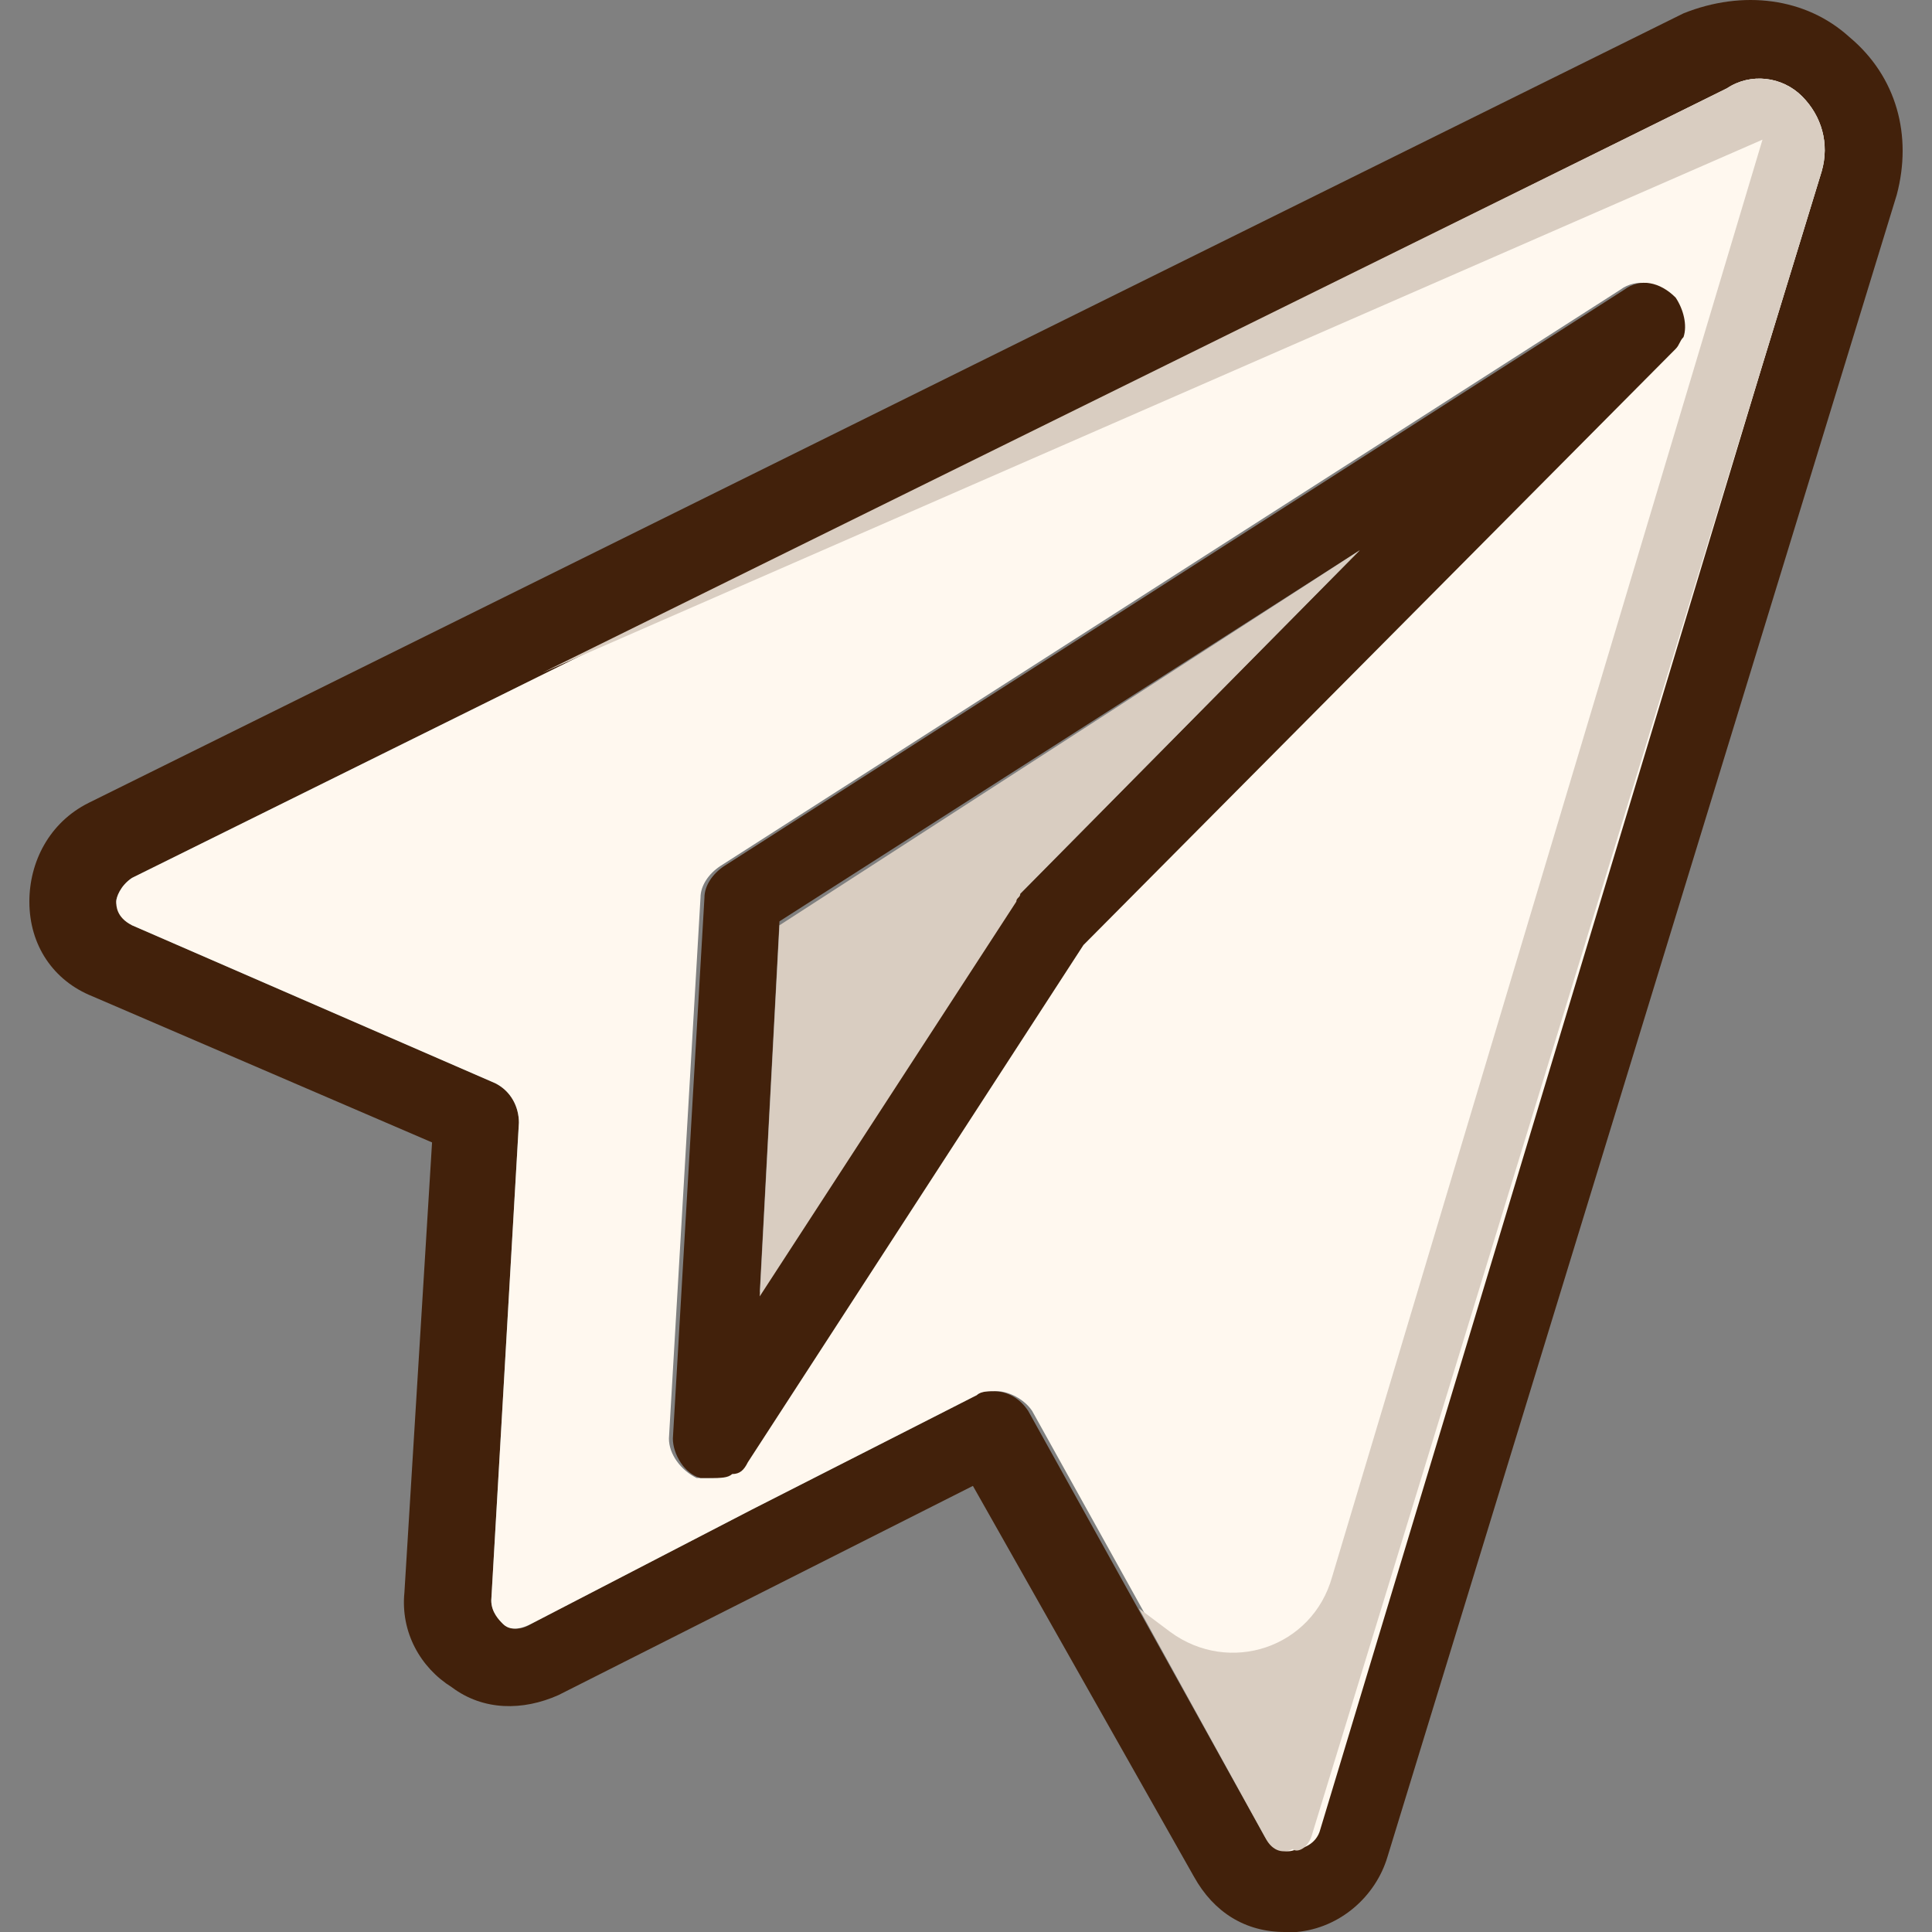
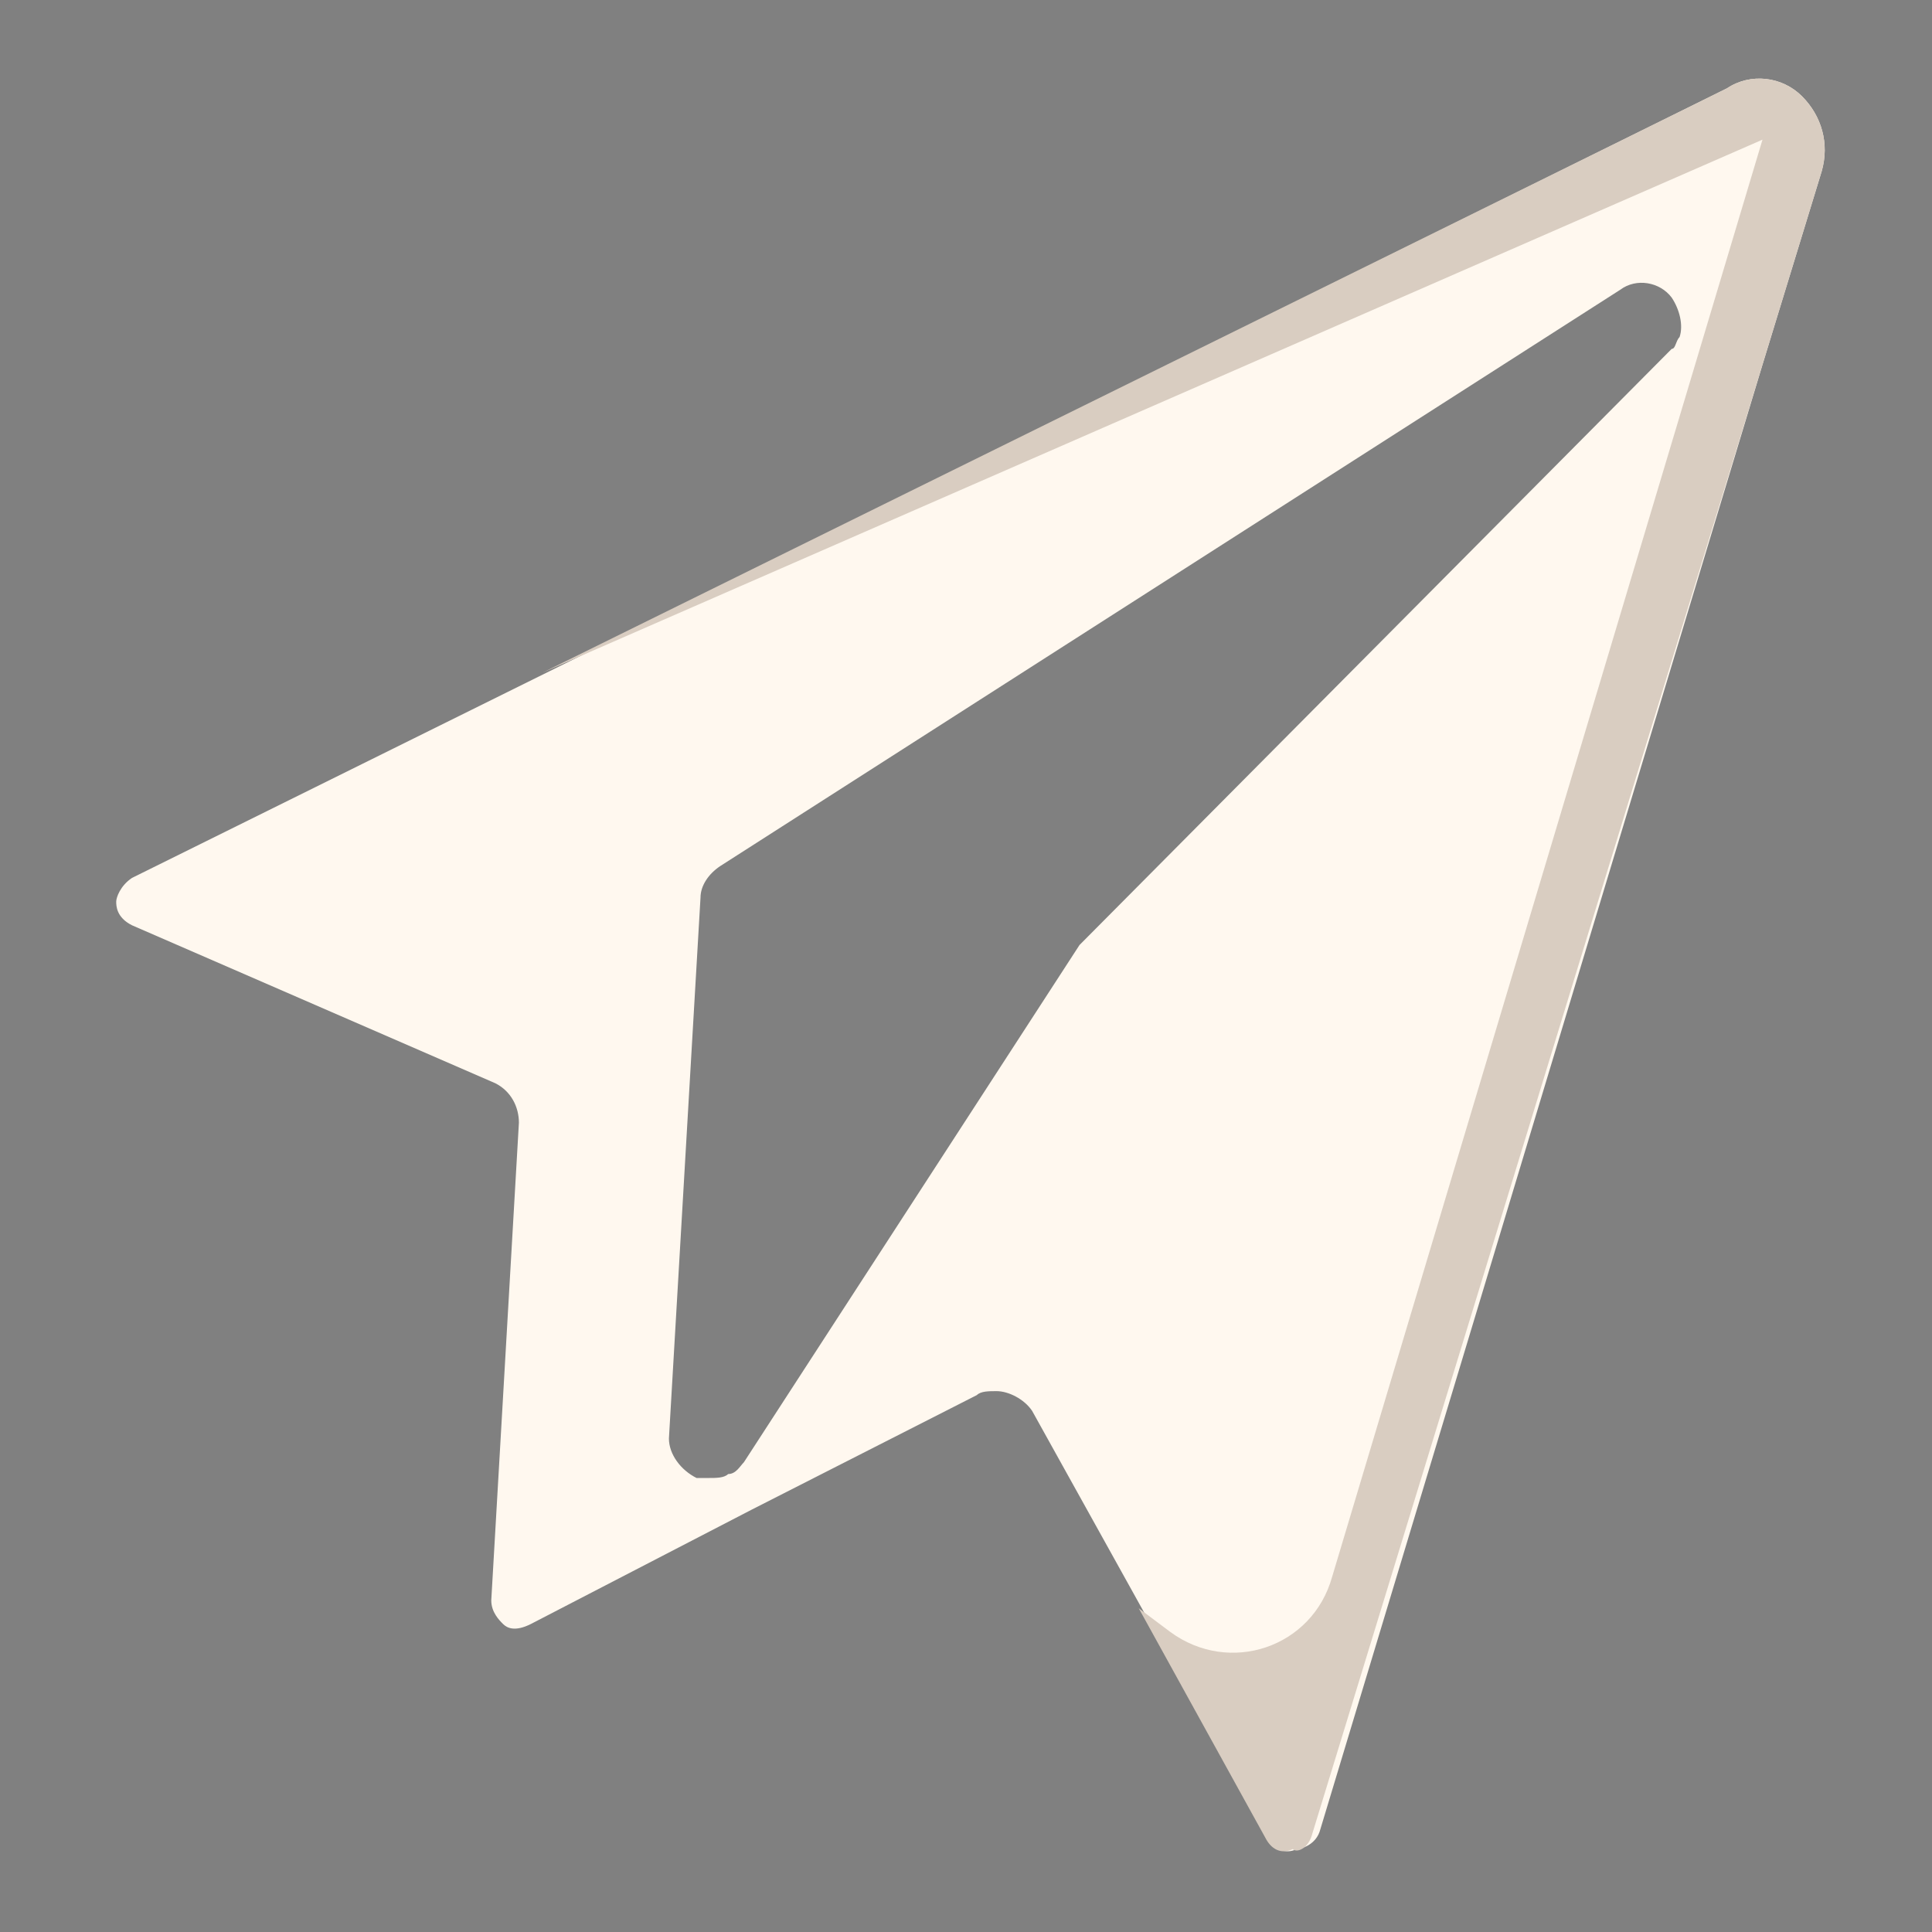
<svg xmlns="http://www.w3.org/2000/svg" version="1.1" id="Layer_1" x="0px" y="0px" viewBox="0 0 391.5 391.5" style="enable-background:new 0 0 391.5 391.5;" xml:space="preserve">
  <rect x="0" y="0" width="391.5" height="391.5" fill="#808080" stroke="none" />
-   <path style="fill:#42210B;" d="M374.75,7.5c9.6,8,12.8,20,9.6,32l-103.2,336.8c-2.4,8-9.6,14.4-18.4,15.2c-0.8,0-1.6,0-2.4,0  c-8,0-14.4-4-18.4-11.2l-44.8-79.2l-84,42.4c-7.2,3.2-15.2,3.2-21.6-1.6c-6.4-4-10.4-11.2-9.6-19.2l5.6-91.2l-68.8-29.6  c-8-3.2-12.8-10.4-12.8-19.2c0-8,4-16,12-20l323.2-160C353.15-2.1,365.95-0.5,374.75,7.5z M369.15,34.7c1.6-5.6,0-11.2-4-15.2  s-10.4-4.8-15.2-1.6l-323.2,160c-2.4,1.6-3.2,4-3.2,4.8s0.8,3.2,3.2,4.8l73.6,32c3.2,1.6,4.8,4.8,4.8,8l-5.6,96.8  c0,2.4,1.6,4,2.4,4.8c0.8,0.8,3.2,1.6,5.6,0l44.8-23.2l45.6-23.2c0.8-0.8,2.4-0.8,3.2-0.8c3.2,0,5.6,1.6,7.2,4l48,86.4  c1.6,2.4,4,3.2,5.6,2.4s4-0.8,4.8-4l90.4-296.8L369.15,34.7z" />
  <path style="fill:#FFF8EF;" d="M365.15,19.5c-4-4-10.4-4.8-15.2-1.6l-323.2,160c-2.4,1.6-3.2,4-3.2,4.8s0,3.2,3.2,4.8l73.6,32  c3.2,1.6,4.8,4.8,4.8,8l-5.6,96.8c0,2.4,1.6,4,2.4,4.8c0.8,0.8,2.4,1.6,5.6,0l44.8-23.2l45.6-23.2c0.8-0.8,2.4-0.8,4-0.8  c2.4,0,5.6,1.6,7.2,4l48,86.4c1.6,3.2,4,3.2,5.6,2.4c0.8,0,4-0.8,4.8-4l89.6-296.8l12-39.2C370.75,29.1,369.15,23.5,365.15,19.5z   M338.75,70.7l-120,120.8l-68,104.8c-0.8,0.8-1.6,2.4-3.2,2.4c-0.8,0.8-2.4,0.8-4,0.8c-0.8,0-1.6,0-2.4,0c-3.2-1.6-5.6-4.8-5.6-8  l6.4-109.6c0-2.4,1.6-4.8,4-6.4l182.4-116.8c3.2-2.4,8-1.6,10.4,1.6c1.6,2.4,2.4,5.6,1.6,8C339.55,69.1,339.55,70.7,338.75,70.7z" />
-   <path style="fill:#42210B;" d="M339.55,60.3c1.6,2.4,2.4,5.6,1.6,8c-0.8,0.8-0.8,1.6-1.6,2.4l-120,120.8l-68,104.8  c-0.8,1.6-1.6,2.4-3.2,2.4c-0.8,0.8-2.4,0.8-4,0.8c-0.8,0-1.6,0-2.4,0c-3.2-0.8-5.6-4.8-5.6-8l6.4-109.6c0-2.4,1.6-4.8,4-6.4  l182.4-116.8C332.35,56.3,336.35,57.1,339.55,60.3z M206.75,181.1l68.8-69.6l-117.6,75.2l-4,75.2l52-80  C205.95,181.9,206.75,181.1,206.75,181.1z" />
  <g>
-     <path style="fill:#D9CDC1;" d="M275.55,111.5l-68.8,69.6c0,0.8-0.8,0.8-0.8,1.6l-52,80l4-75.2L275.55,111.5z" />
    <path style="fill:#D9CDC1;" d="M265.95,371.5l91.2-297.6l12-39.2c1.6-5.6,0-11.2-4-15.2s-10.4-4.8-15.2-1.6l-240,118.4l0,0   l247.2-108l-87.2,291.2c-4,14.4-20.8,20-32.8,11.2l-6.4-4.8l25.6,46.4c1.6,3.2,4,3.2,5.6,2.4   C262.75,375.5,265.15,374.7,265.95,371.5z" />
  </g>
  <g>
</g>
  <g>
</g>
  <g>
</g>
  <g>
</g>
  <g>
</g>
  <g>
</g>
  <g>
</g>
  <g>
</g>
  <g>
</g>
  <g>
</g>
  <g>
</g>
  <g>
</g>
  <g>
</g>
  <g>
</g>
  <g>
</g>
</svg>